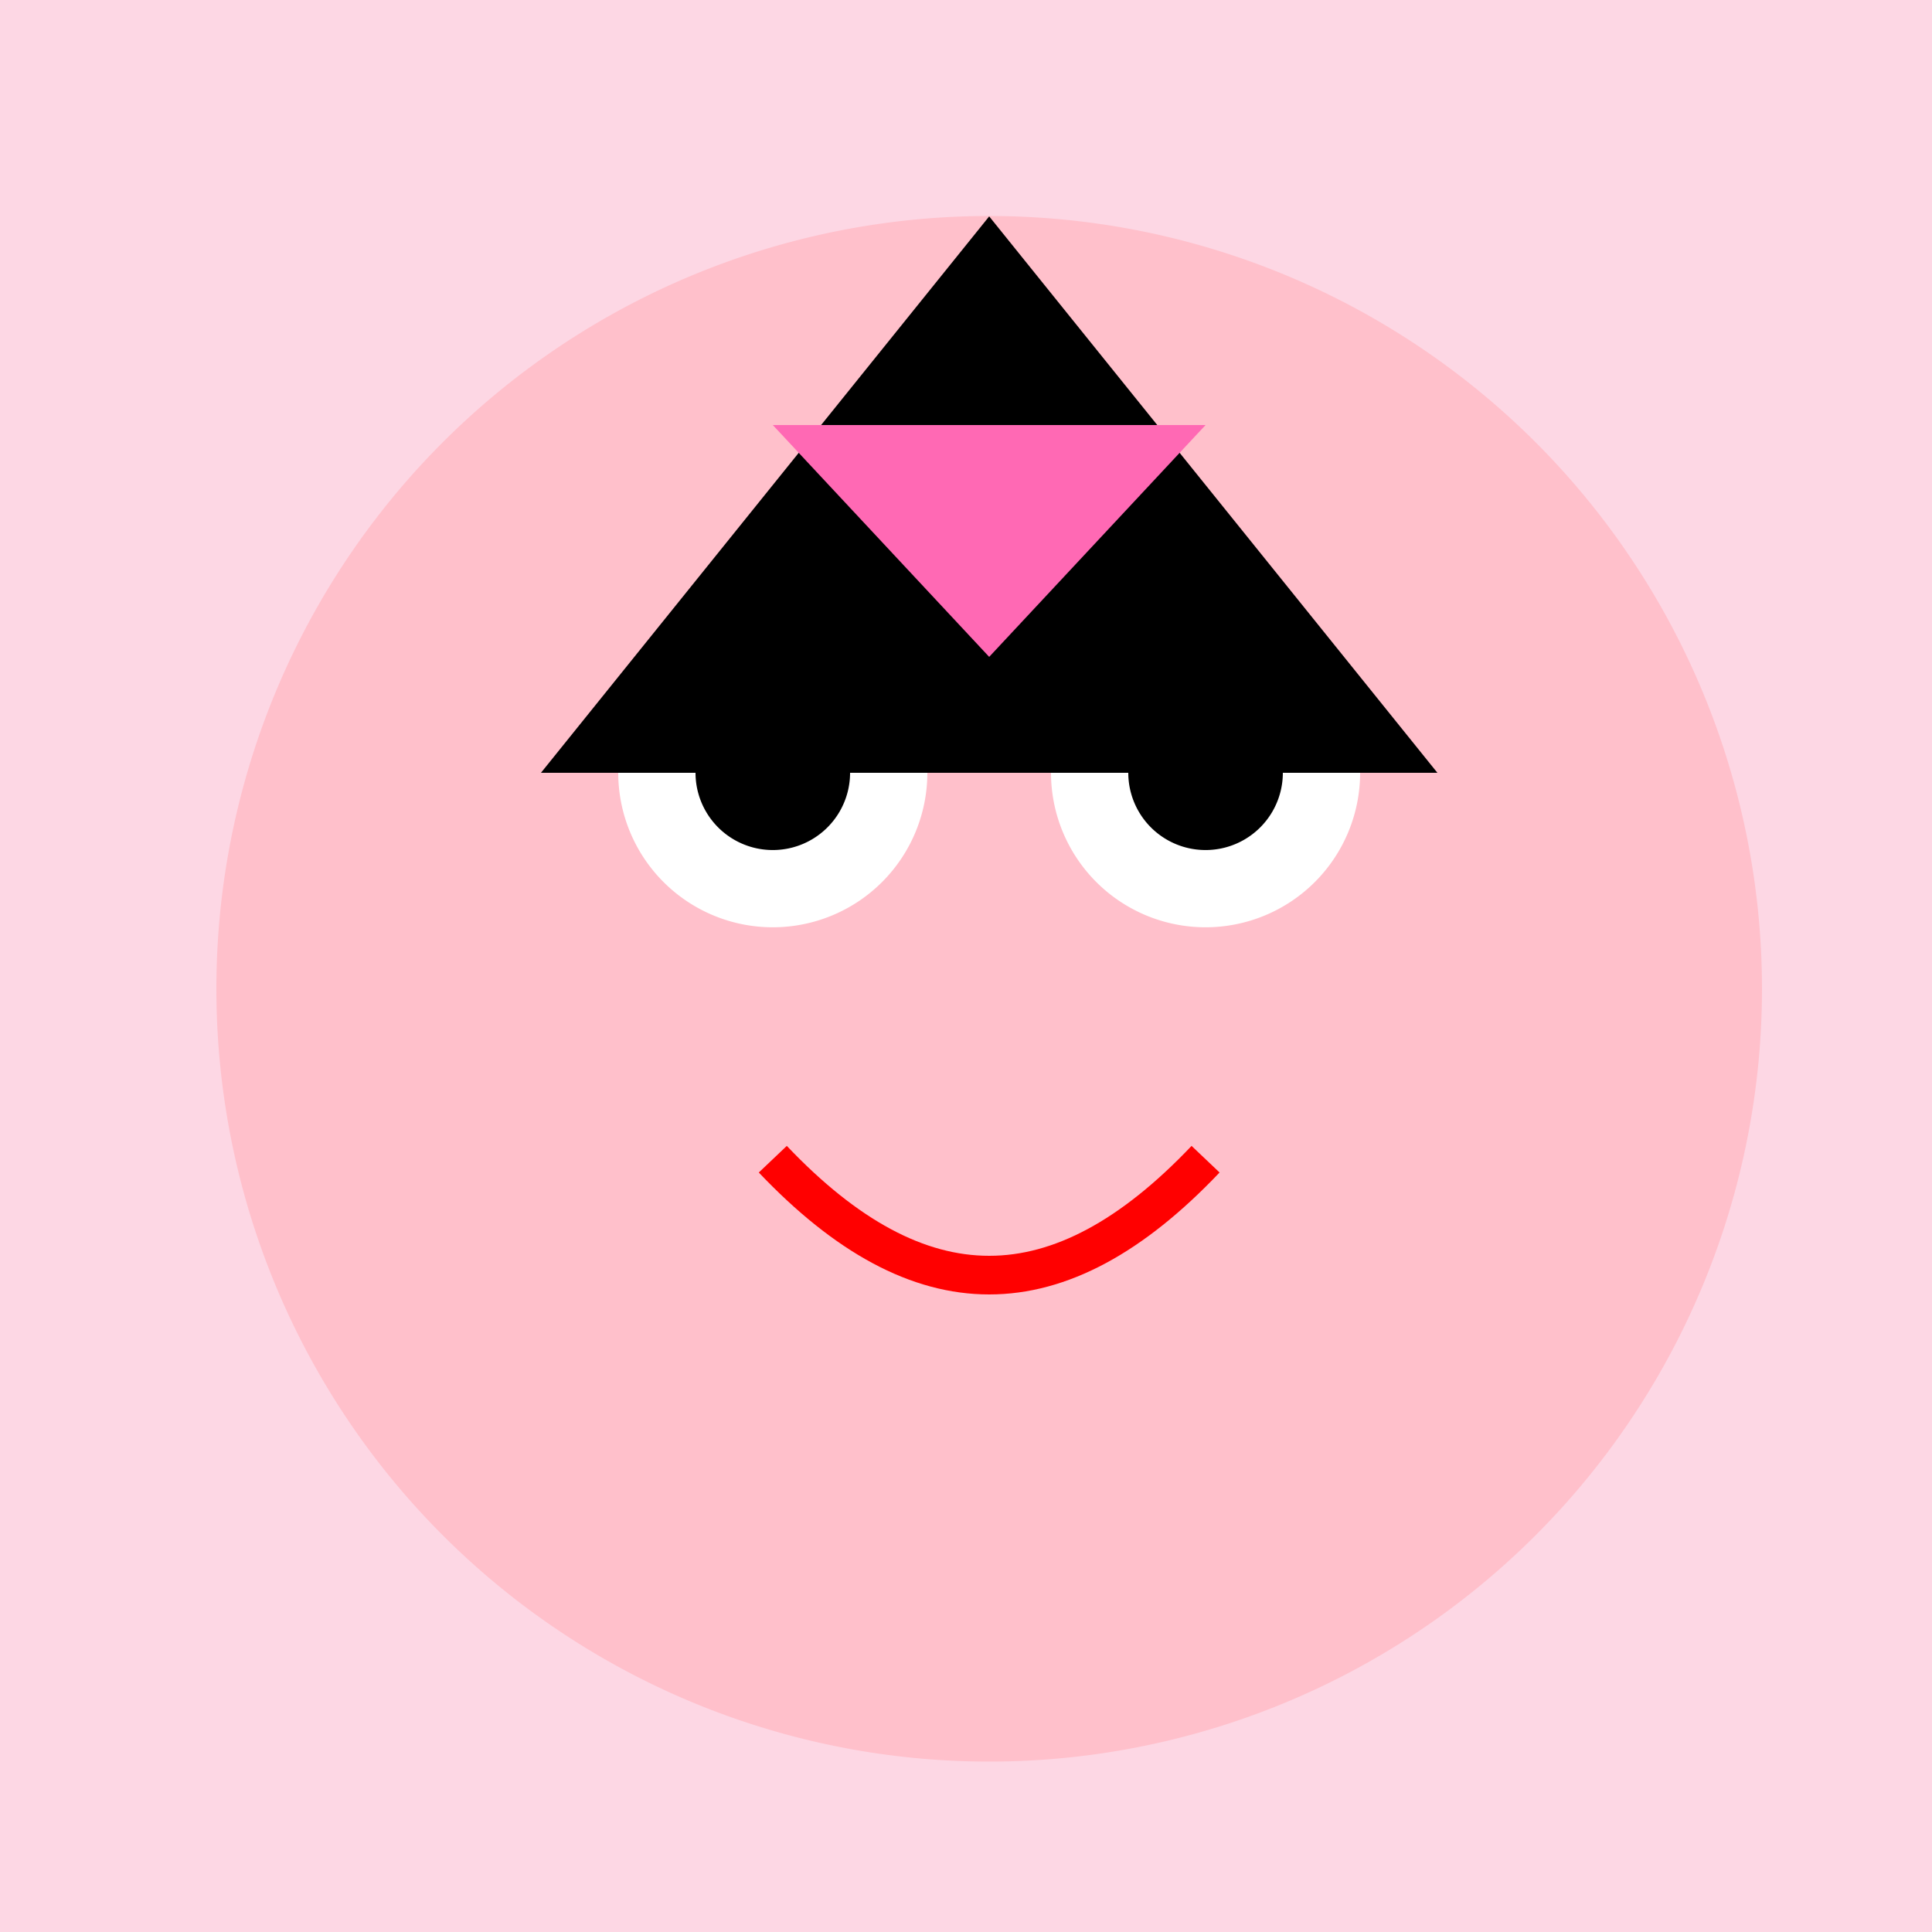
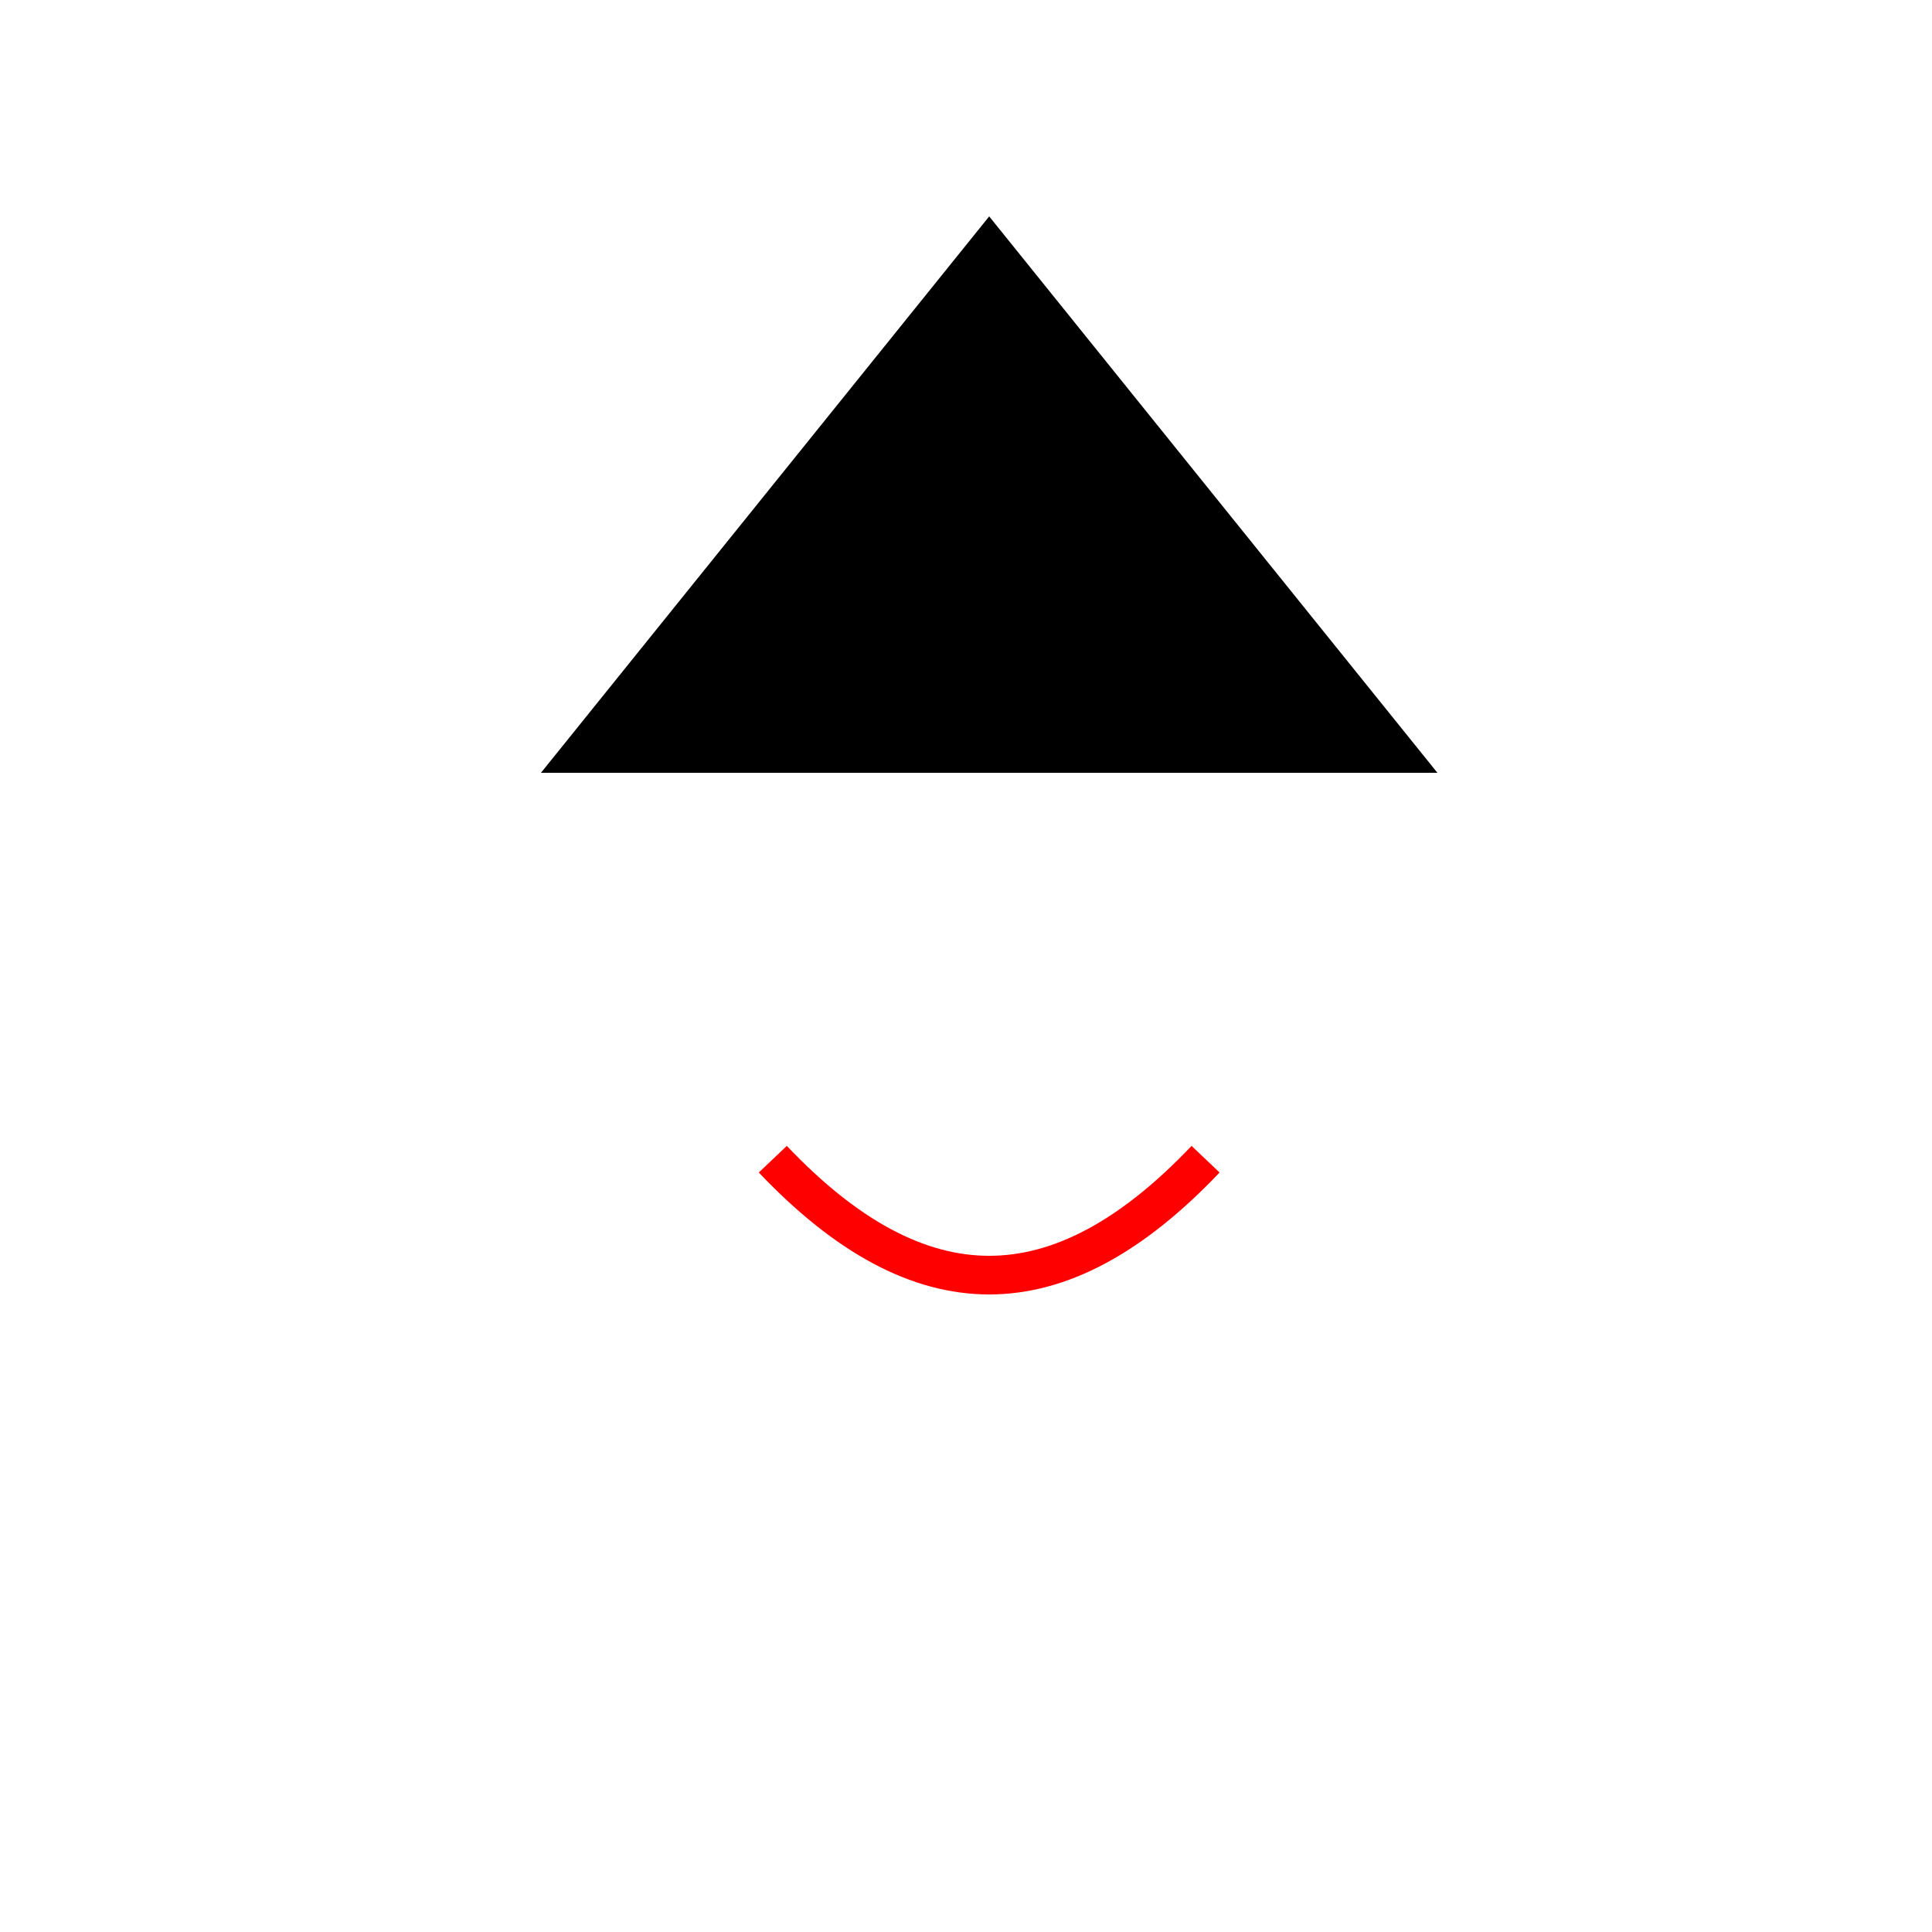
<svg xmlns="http://www.w3.org/2000/svg" width="500" height="500">
  <defs />
  <g>
-     <rect fill="#FDD7E4" stroke="none" x="0" y="0" width="512" height="512" />
-     <path fill="#FFC0CB" stroke="none" paint-order="stroke fill markers" d=" M 456 256 A 200 200 0 1 1 456 255.8" />
    <path fill="#FFFFFF" stroke="none" paint-order="stroke fill markers" d=" M 240 200 A 40 40 0 1 1 240 199.96 L 352 200 A 40 40 0 1 1 352 199.96" />
-     <path fill="#000000" stroke="none" paint-order="stroke fill markers" d=" M 220 200 A 20 20 0 1 1 220 199.98 L 332 200 A 20 20 0 1 1 332 199.98" />
    <path fill="none" stroke="#FF0000" paint-order="fill stroke markers" d=" M 200 300 C 238 340 274 340 312 300" stroke-miterlimit="10" stroke-width="10" stroke-dasharray="" />
    <path fill="#000000" stroke="none" paint-order="stroke fill markers" d=" M 256 56 L 140 200 L 372 200 Z" />
-     <path fill="#FF69B4" stroke="none" paint-order="stroke fill markers" d=" M 256 170 L 200 110 L 312 110 Z" />
  </g>
</svg>